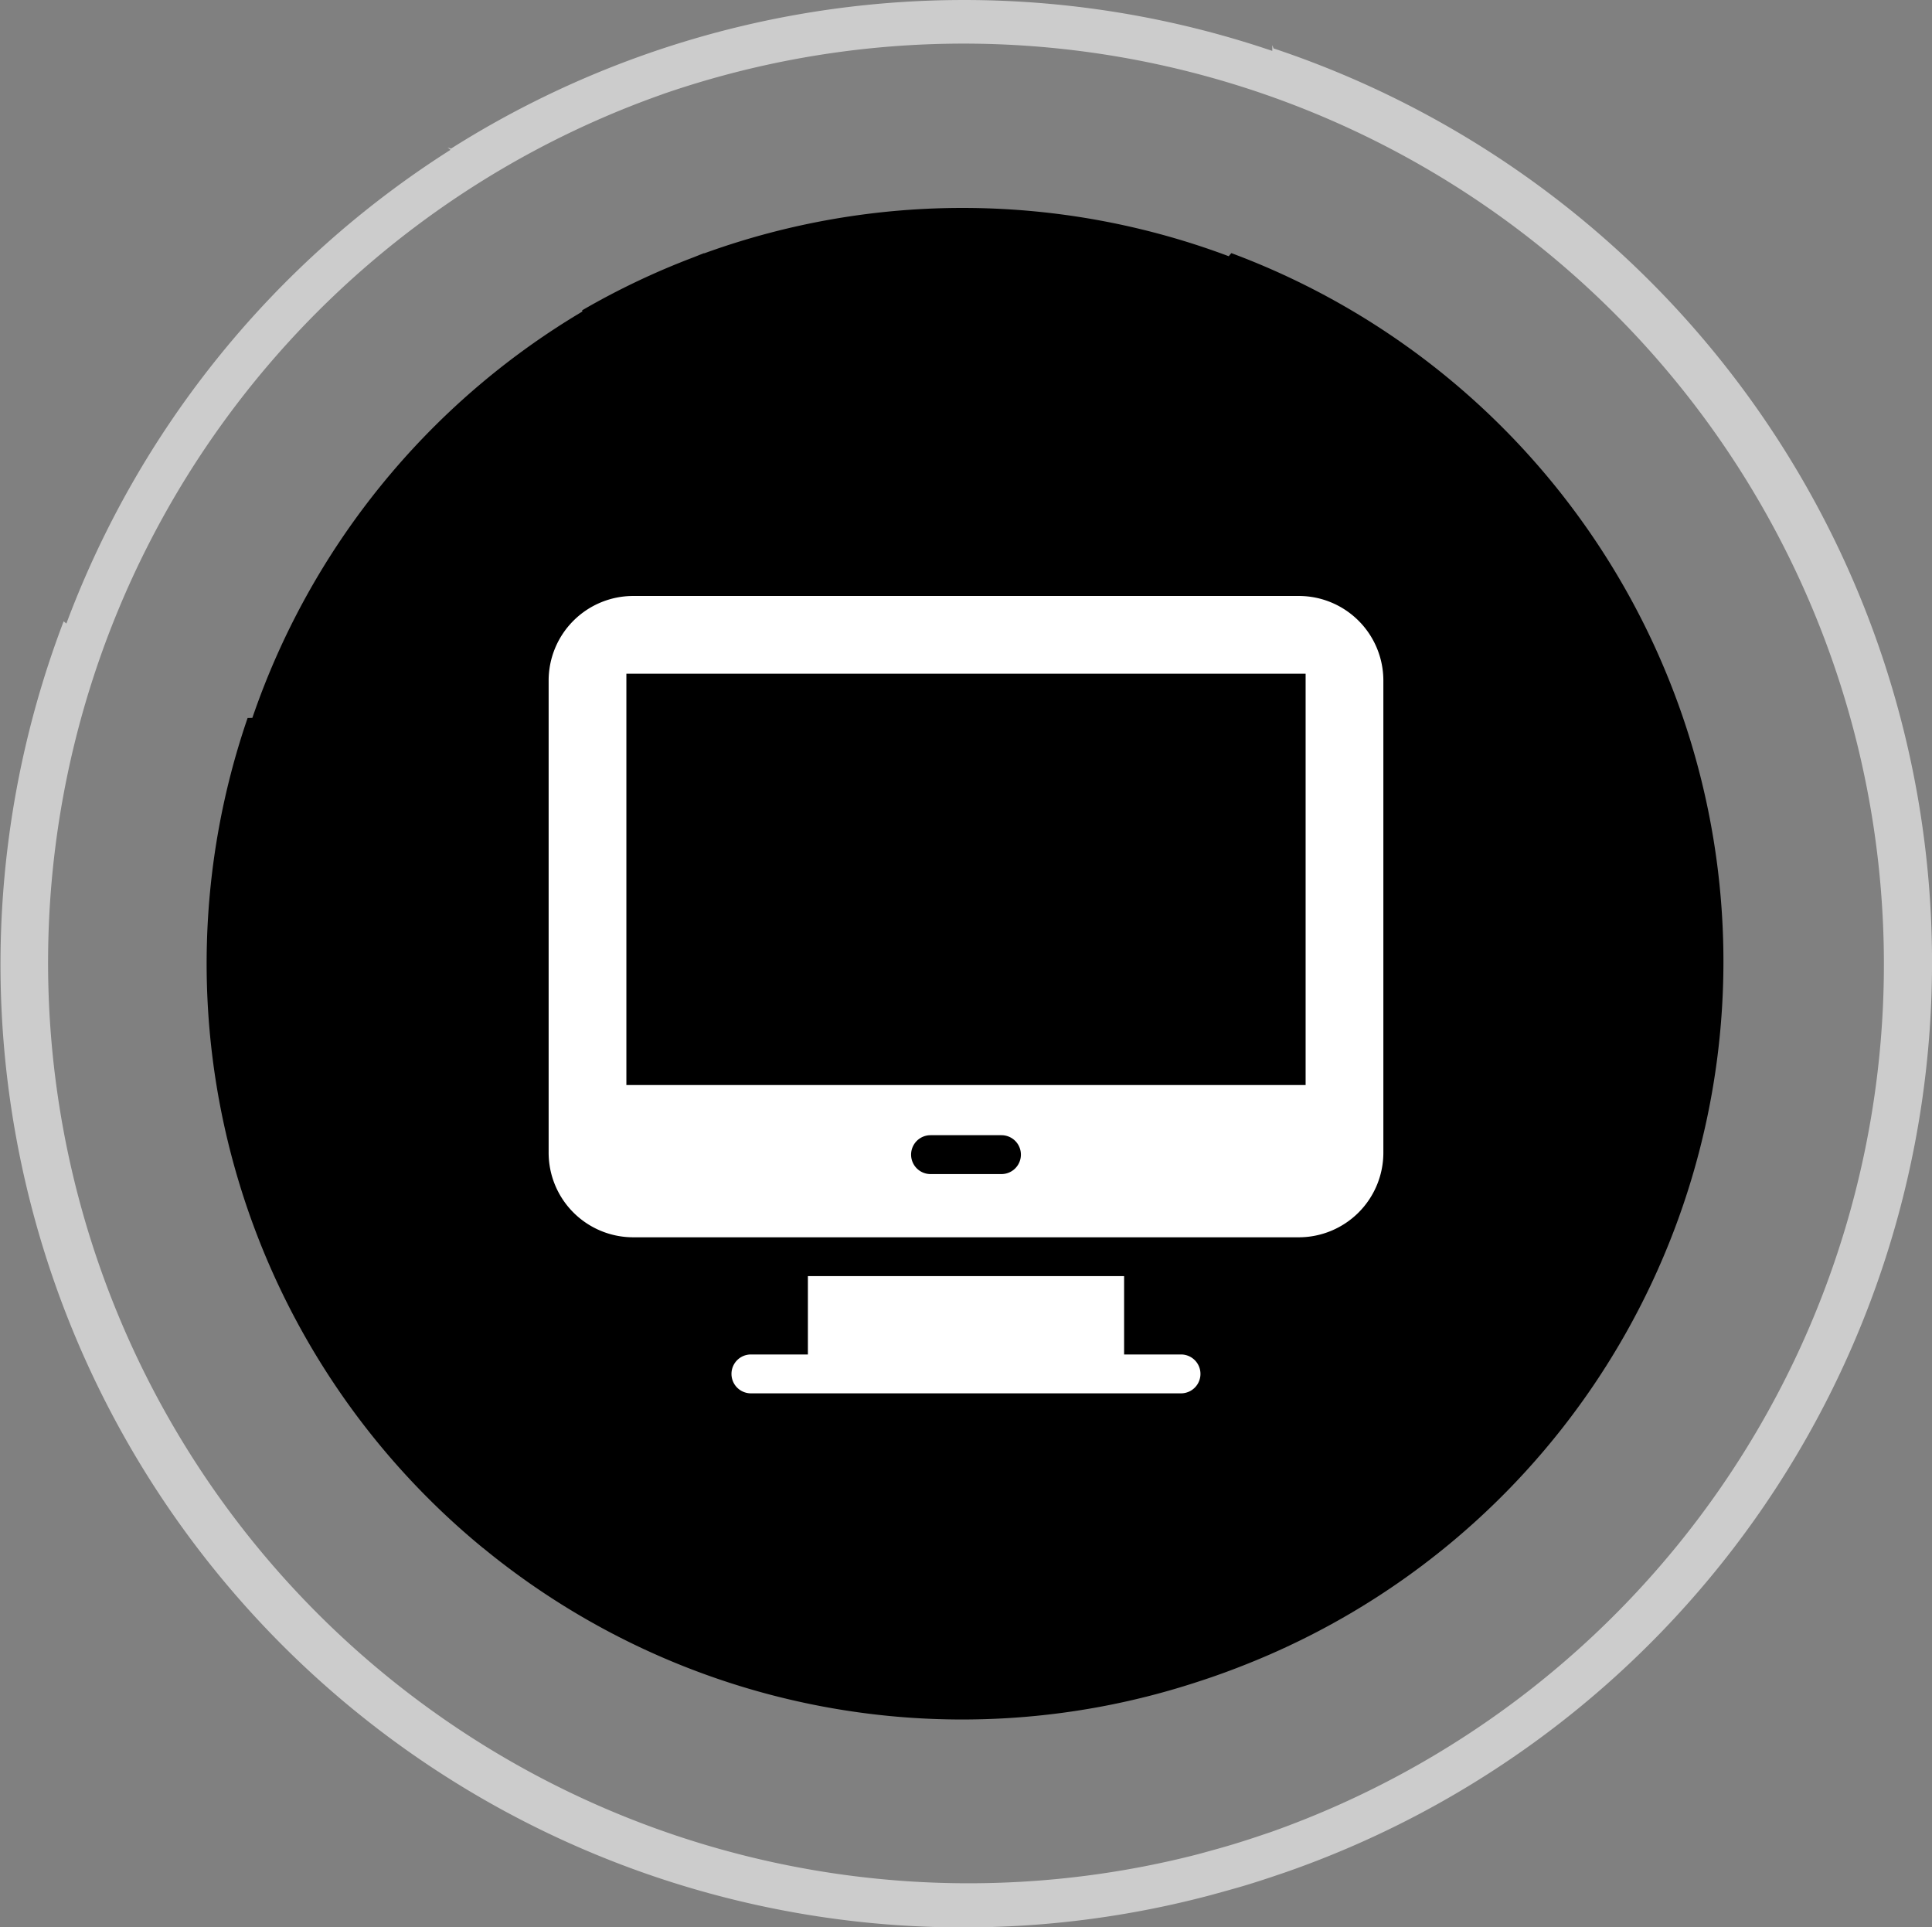
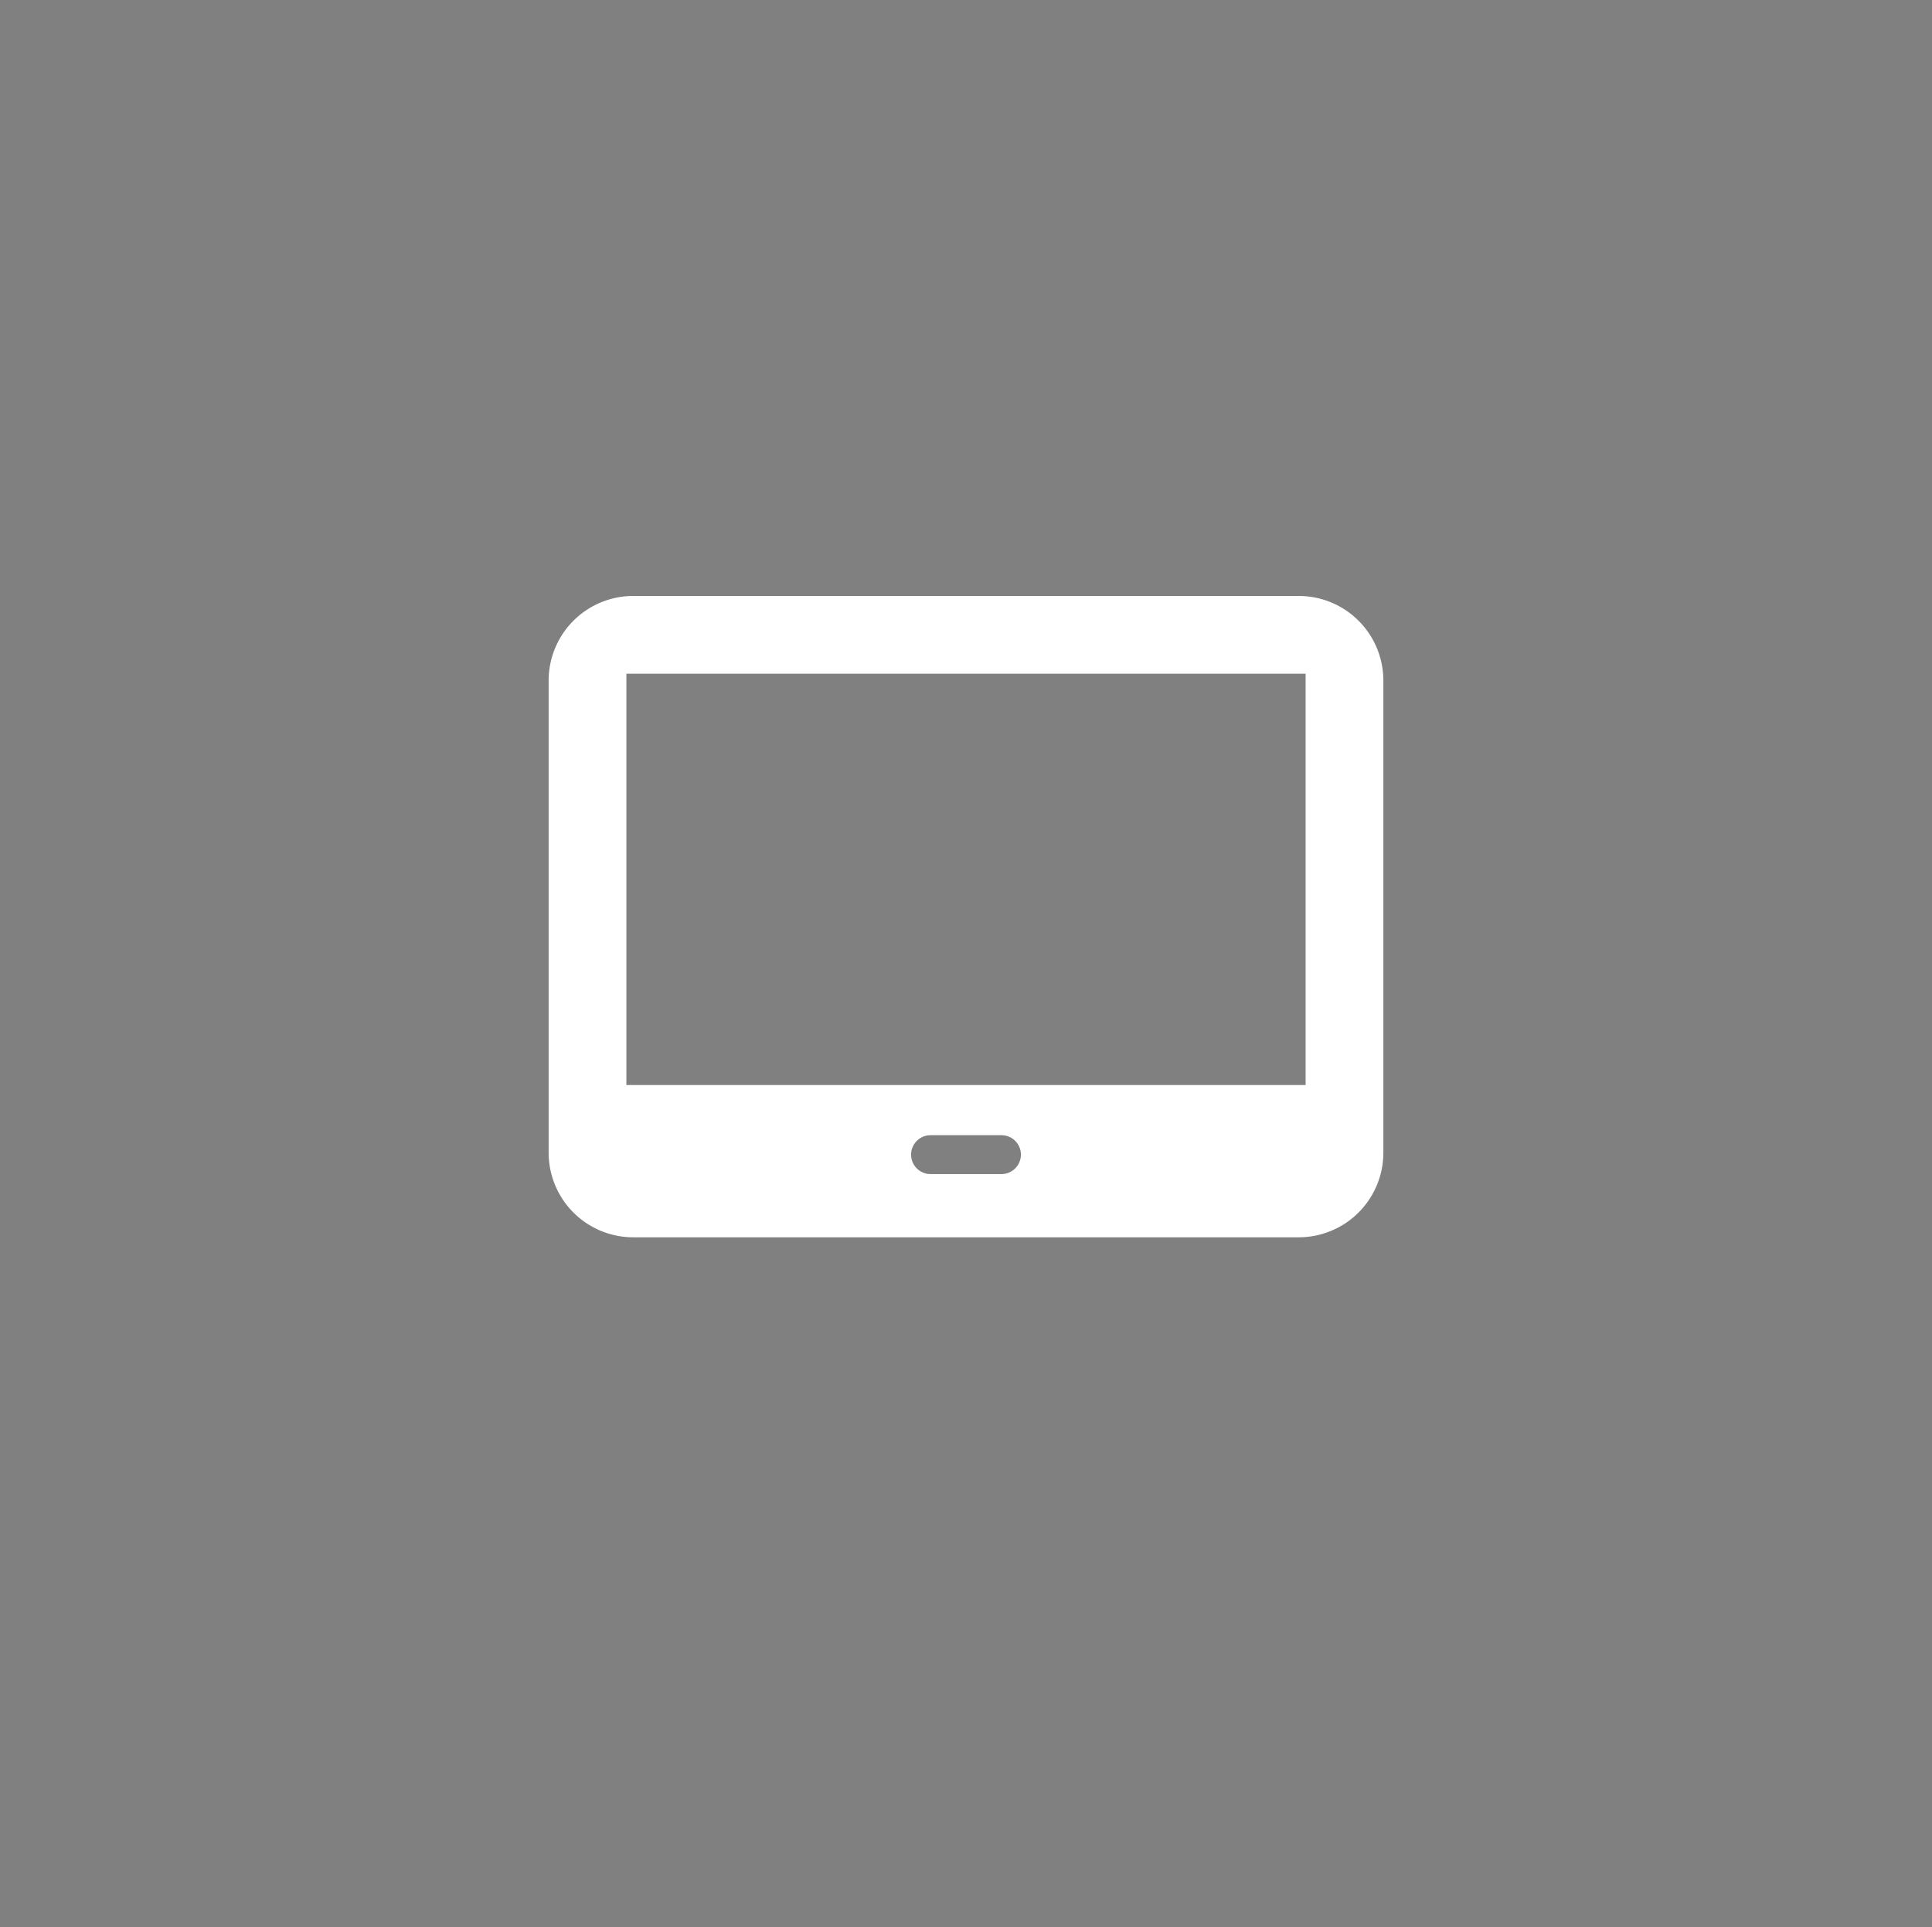
<svg xmlns="http://www.w3.org/2000/svg" width="186.89" height="186.393" viewBox="0 0 186.89 186.393">
  <rect x="0" y="0" width="186.89" height="186.393" fill="#808080" stroke="none" />
  <g id="Group_986" data-name="Group 986" transform="translate(-385 -1282)">
    <g id="Group_893" data-name="Group 893" transform="translate(-57 -4302.104)">
-       <path id="Path_816" data-name="Path 816" d="M38.679,325.441a73.026,73.026,0,0,0,68.562,13.139c.089-.027.175-.057.262-.084.833-.269,1.663-.544,2.486-.841.846-.3,1.681-.621,2.514-.951.062-.025.126-.049.188-.076a73.111,73.111,0,0,0-1.617-136.408c-.082.1-.171.195-.254.3a73.3,73.3,0,0,0-50.736-.279l-.015-.017c-.349.129-.692.274-1.04.41a72.8,72.8,0,0,0-10.756,5.117c.007.04.012.081.02.119a73.294,73.294,0,0,0-31.922,39.3c-.153,0-.306.01-.459.01a73.125,73.125,0,0,0,22.766,80.268" transform="translate(450.04 5408.364)" />
-       <path id="Path_817" data-name="Path 817" d="M120.476,366.214c1.075-.324,2.138-.673,3.2-1.035.247-.086.5-.165.742-.252a93.181,93.181,0,0,0-1.224-176.371c-.037-.111-.084-.215-.121-.326v.568a92.838,92.838,0,0,0-79.447,9.451c-.107-.042-.218-.072-.327-.113l.28.23A92.722,92.722,0,0,0,6.421,244.181l-.264-.217a93.141,93.141,0,0,0,110.36,123.351c.6-.151,1.2-.322,1.8-.487.722-.2,1.444-.4,2.163-.615M64.083,192.993v-.005a89.039,89.039,0,0,1,58.964,168.031c-.255.089-.514.173-.771.26q-1.476.506-2.966.959c-.744.225-1.495.437-2.247.642-.5.138-1,.279-1.508.408A89.044,89.044,0,0,1,64.083,192.993" transform="translate(442 5400.229)" fill="#ccc" />
-     </g>
+       </g>
    <g id="computer" transform="translate(435.322 1308.87)">
      <g id="Group_898" data-name="Group 898" transform="translate(2.75 30.768)">
        <path id="Path_818" data-name="Path 818" d="M75.318,19.75H10.928A8.184,8.184,0,0,0,2.75,27.928V73.575a8.184,8.184,0,0,0,8.178,8.2h64.39a8.188,8.188,0,0,0,8.178-8.2V27.928a8.184,8.184,0,0,0-8.178-8.178ZM46.554,75.661H39.692a1.88,1.88,0,0,1,0-3.76h6.862a1.88,1.88,0,1,1,0,3.76Zm29.422-8.61H10.27V27.27H75.976Z" transform="translate(-2.75 -19.75)" fill="#fff" />
-         <path id="Path_819" data-name="Path 819" d="M55.644,62.316H50.138V54.74H19.55v7.576H14.038a1.88,1.88,0,0,0,0,3.76H55.644a1.88,1.88,0,1,0,0-3.76Z" transform="translate(5.529 11.041)" fill="#fff" />
      </g>
    </g>
  </g>
</svg>